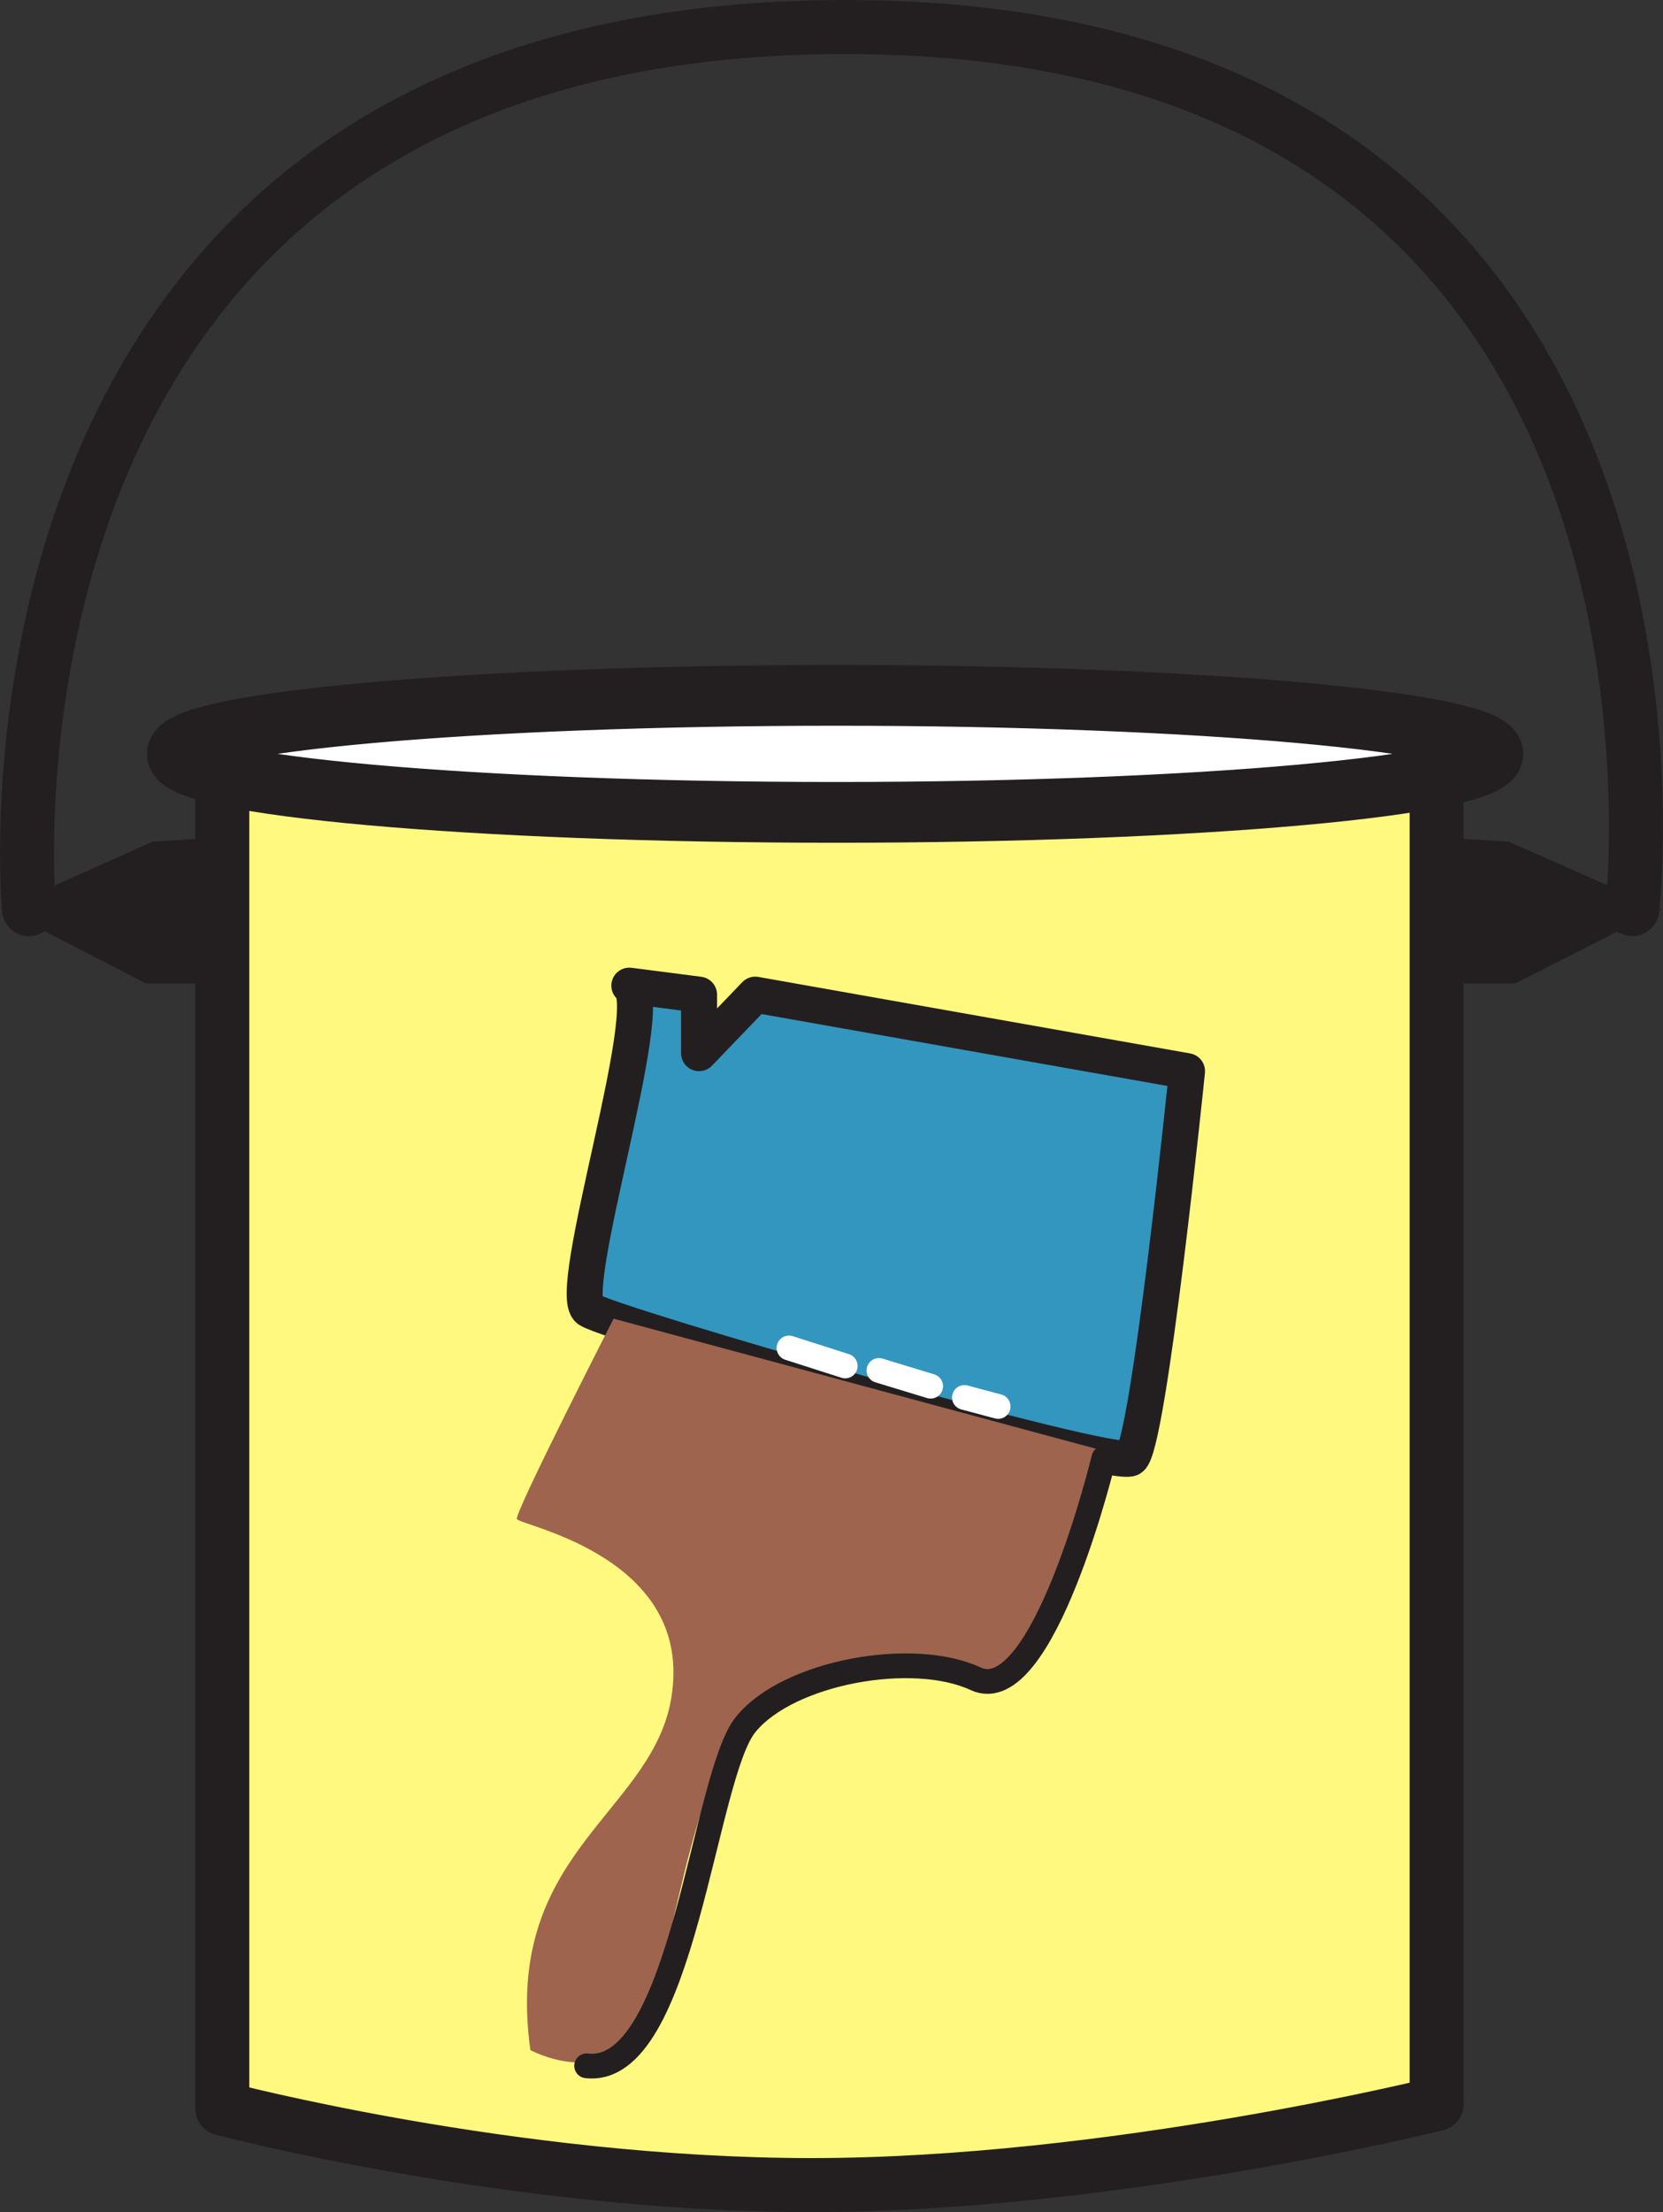
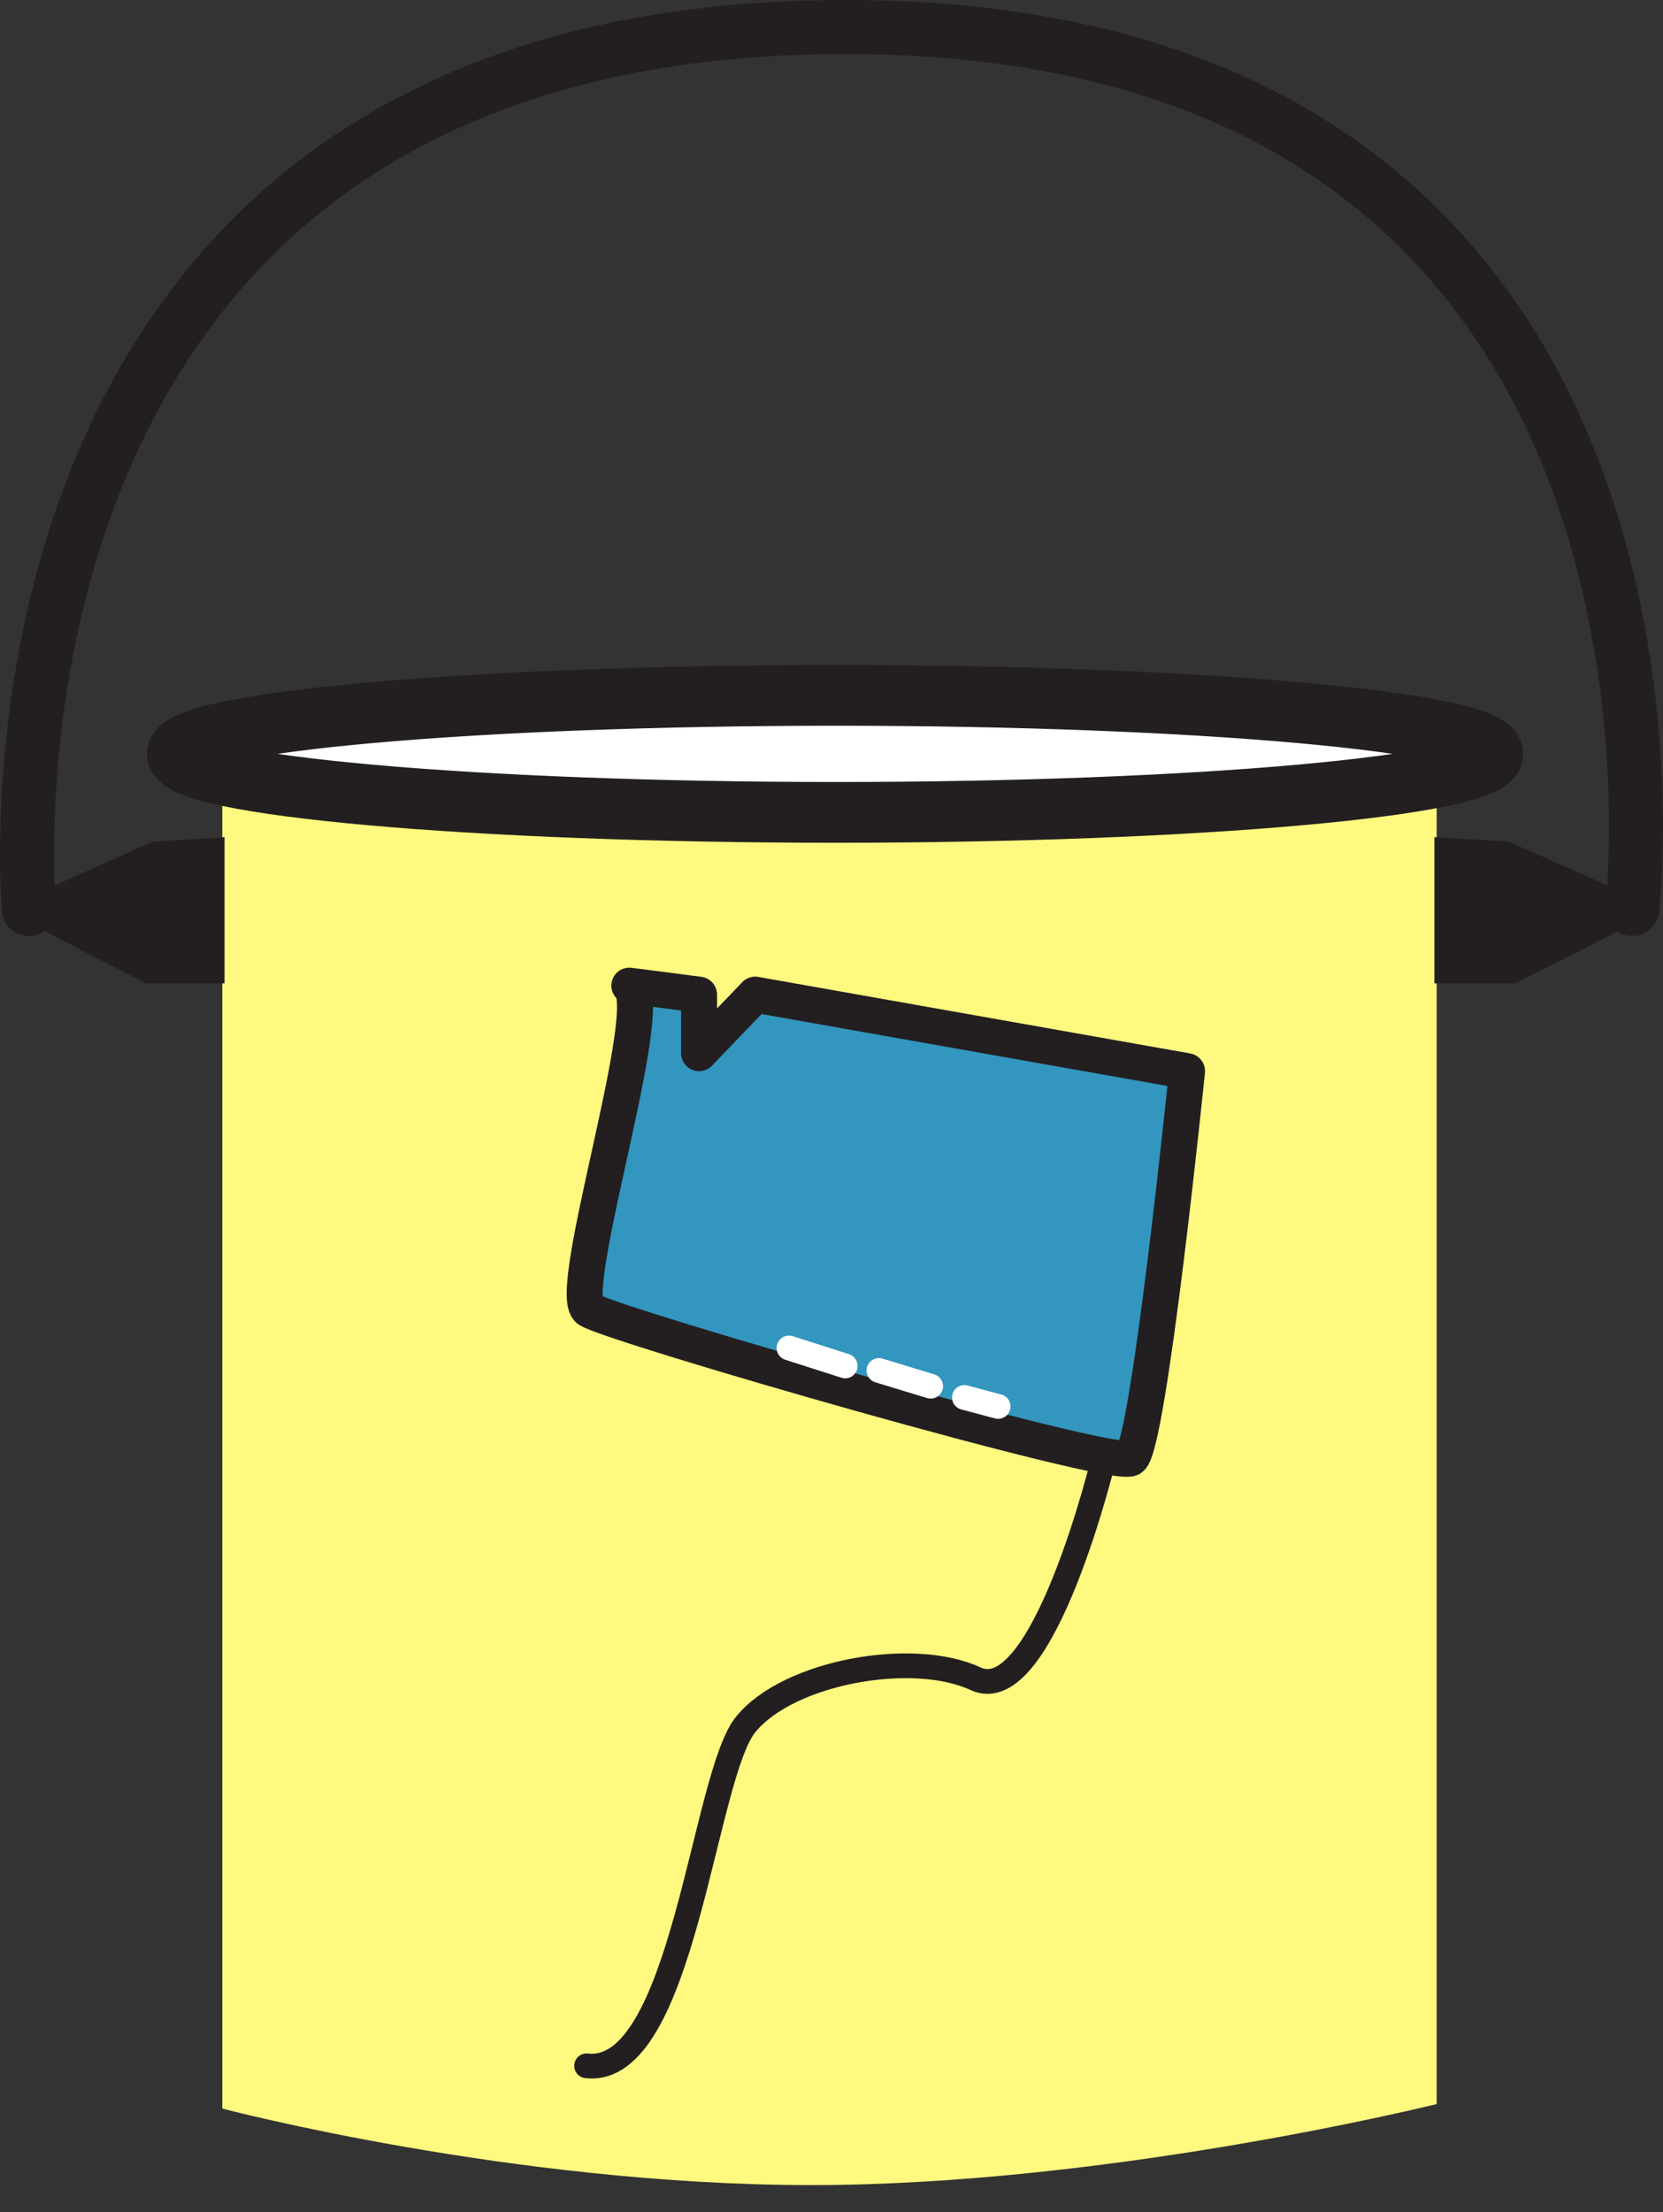
<svg xmlns="http://www.w3.org/2000/svg" width="554.635" height="737.25">
  <rect width="100%" height="100%" fill="#333333" stroke="none" />
  <path fill="#fff97f" fill-rule="evenodd" d="M74.142 249.75v453s96.75 25.5 196.5 25.5 208.5-27 208.5-27v-450l-405-1.5" />
-   <path fill="none" stroke="#231f20" stroke-linecap="round" stroke-linejoin="round" stroke-miterlimit="10" stroke-width="18" d="M74.142 249.75v453s96.75 25.5 196.5 25.5 208.5-27 208.5-27v-450zm0 0" />
  <path fill="none" stroke="#231f20" stroke-linecap="round" stroke-linejoin="round" stroke-miterlimit="10" stroke-width="18" d="M9.642 303s-27-294 272.25-294c297 0 262.5 294 262.5 294" />
  <path fill="#231f20" fill-rule="evenodd" d="M478.392 279v48.75h27l48.75-24.75-51-22.5-24.75-1.5m-403.5 0v48.75h-26.25L.642 303l50.25-22.5 24-1.5" />
  <path fill="#fff" fill-rule="evenodd" d="M278.892 270.75c120.75 0 219-9 219-19.5s-98.25-19.5-219-19.5c-121.5 0-219.75 9-219.75 19.5s98.25 19.5 219.75 19.5" />
  <path fill="none" stroke="#231f20" stroke-linecap="round" stroke-linejoin="round" stroke-miterlimit="10" stroke-width="20.25" d="M278.892 270.75c120.75 0 219-9 219-19.5s-98.25-19.5-219-19.5c-121.5 0-219.75 9-219.75 19.5s98.25 19.5 219.75 19.5zm0 0" />
  <path fill="#3296bf" fill-rule="evenodd" d="M196.392 436.5c-8.25-5.25 23.25-102 13.5-108l23.25 3V351l18.75-19.5 144 25.5s-12.75 125.25-18.75 129-172.5-44.25-180.75-49.5" />
  <path fill="none" stroke="#231f20" stroke-linecap="round" stroke-linejoin="round" stroke-miterlimit="10" stroke-width="12" d="M196.392 436.5c-8.25-5.25 23.25-102 13.5-108l23.25 3V351l18.75-19.5 144 25.5s-12.75 125.25-18.75 129-172.5-44.25-180.75-49.5zm0 0" />
  <path fill="none" stroke="#fff" stroke-linecap="round" stroke-linejoin="round" stroke-miterlimit="10" stroke-width="8.25" d="m293.142 456.75 17.25 5.25m11.25 3.75 11.25 3m-51-13.5-18.75-6" />
-   <path fill="#9e644e" fill-rule="evenodd" d="M204.642 439.5s-33 64.5-32.25 66.75 61.5 12.75 51 62.25c-8.25 36.75-55.5 50.25-46.5 114.75 0 0 24.75 13.5 36.75-8.25 12.75-21 16.5-102.75 48-108.75 7.5-2.25 9-17.25 70.5-6.75 0 0 32.25-33 36.75-75.75l-164.25-44.25" />
  <path fill="none" stroke="#231f20" stroke-linecap="round" stroke-linejoin="round" stroke-miterlimit="10" stroke-width="8.25" d="M195.642 688.5c32.25 3.75 39-97.5 53.25-114 14.25-17.25 55.5-24.75 76.5-15 22.5 10.5 42.75-73.5 42.75-73.5" />
</svg>